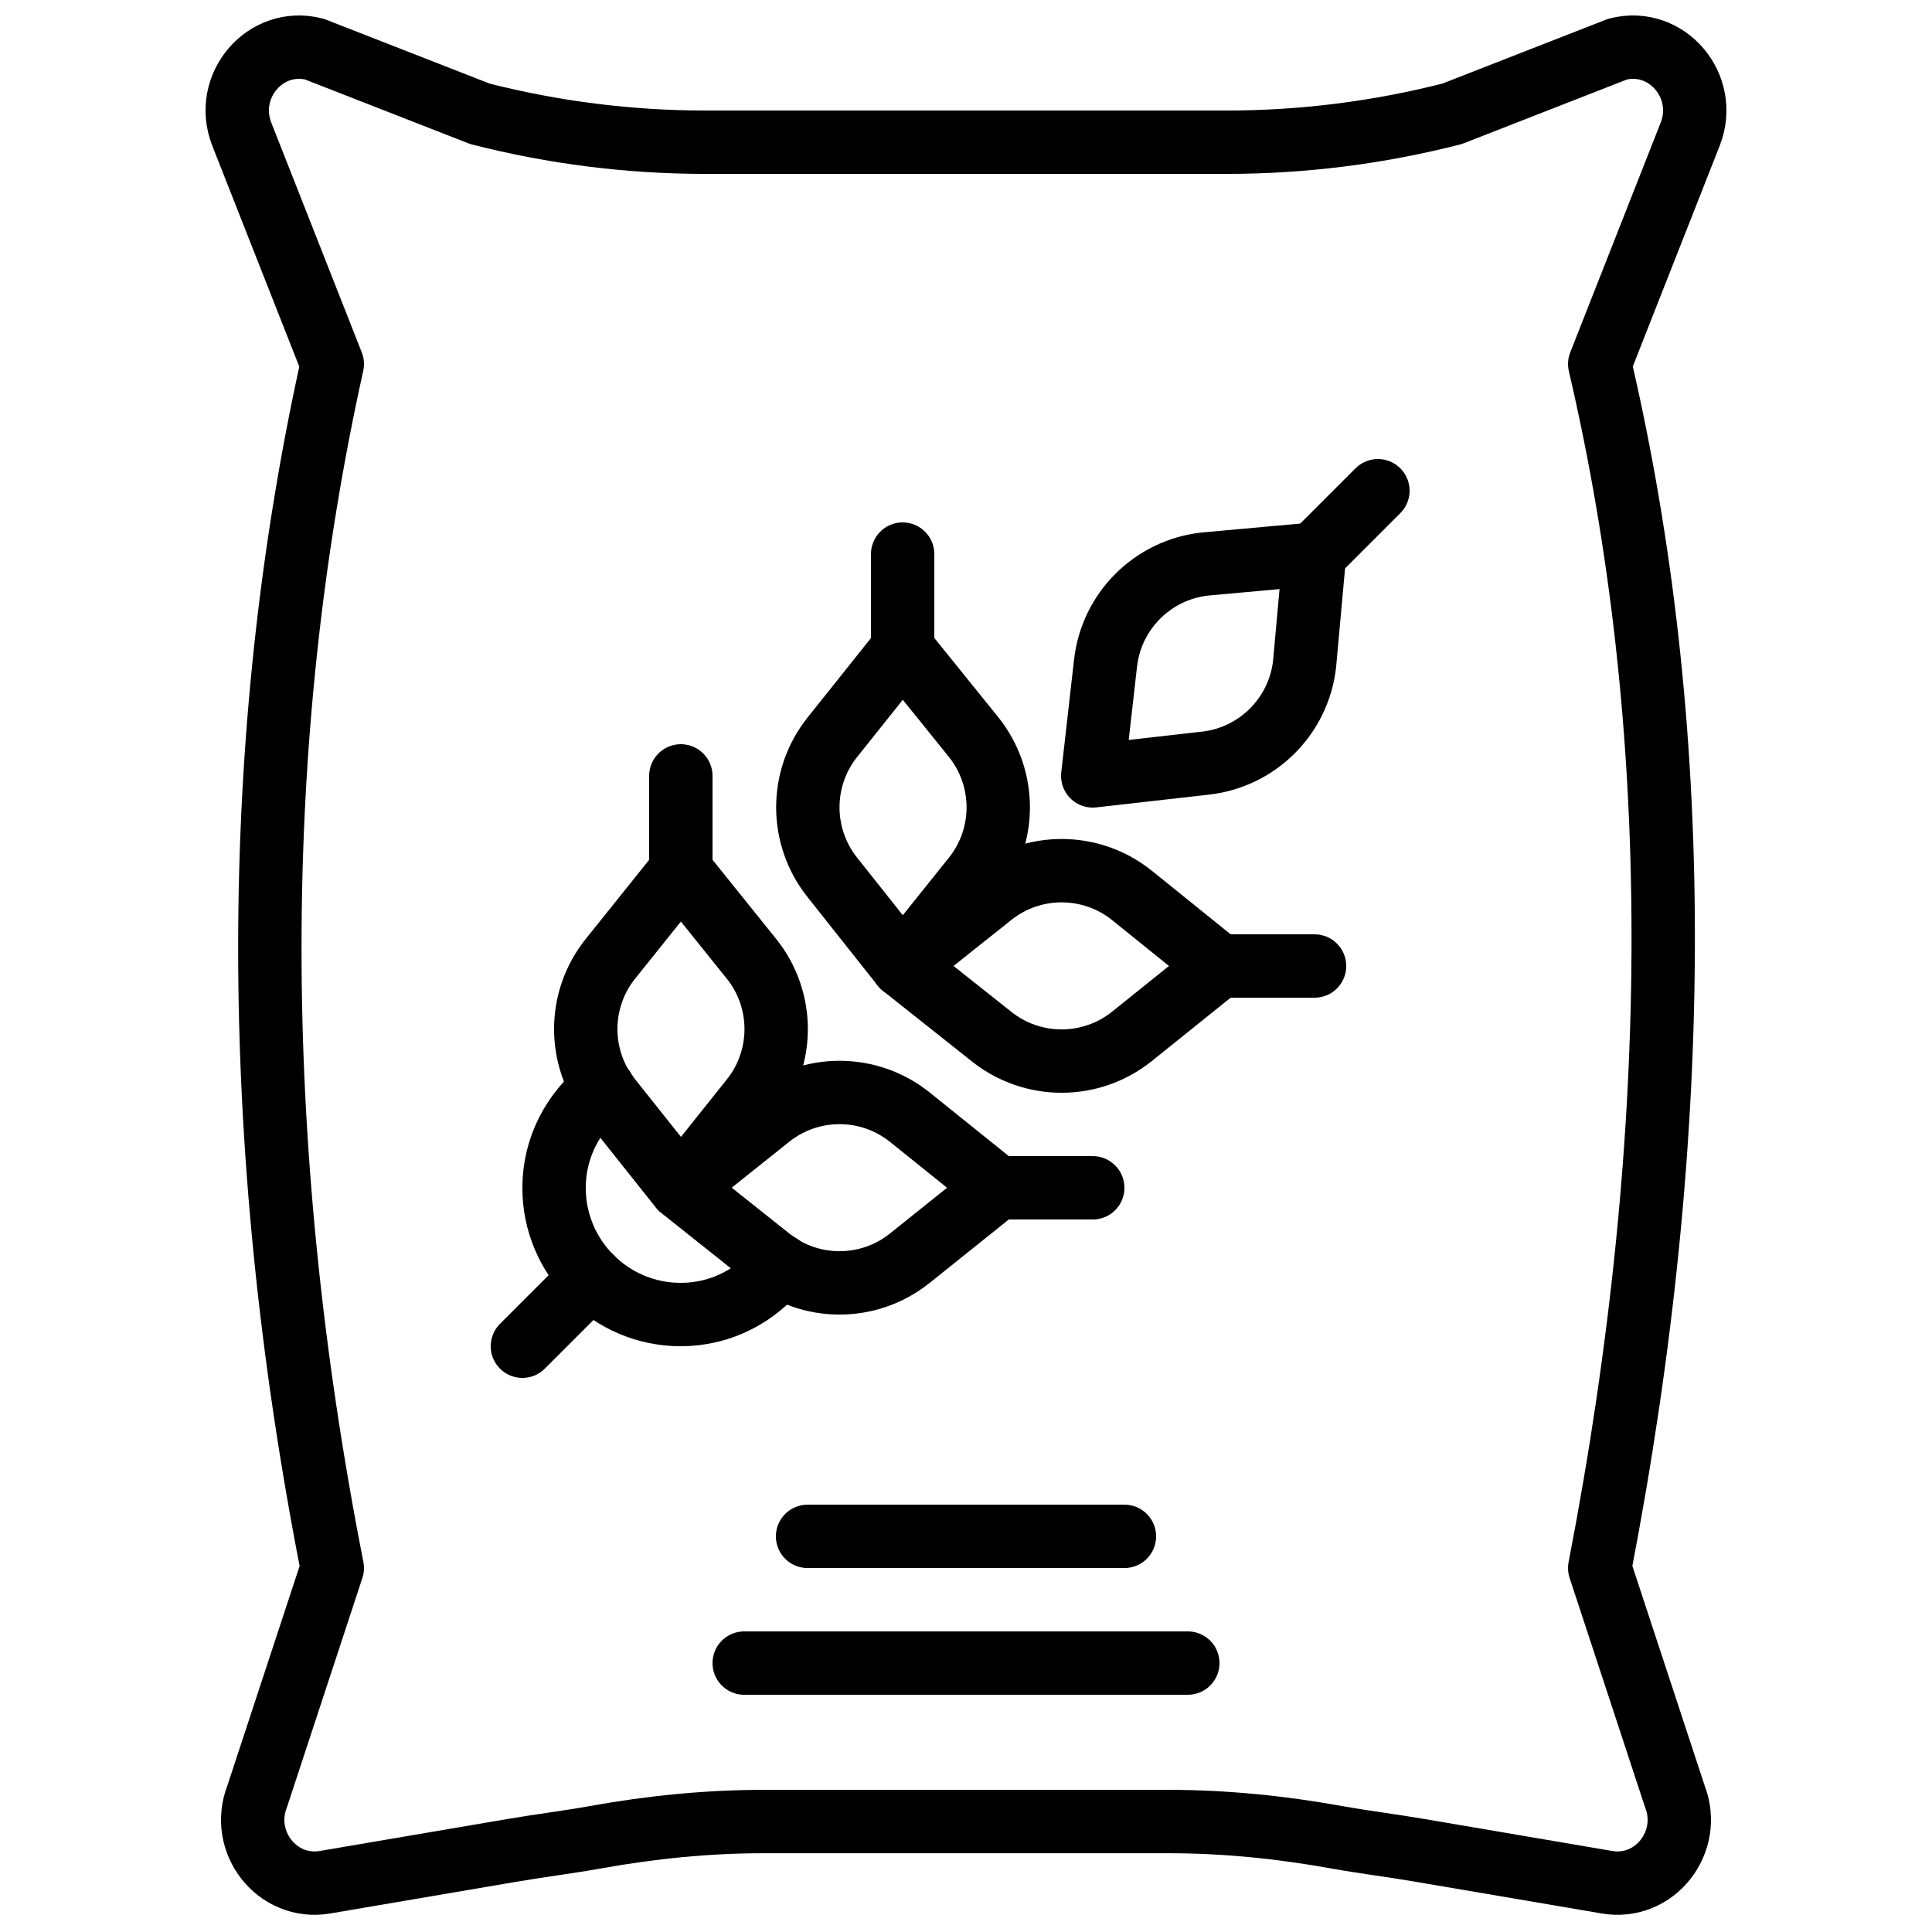
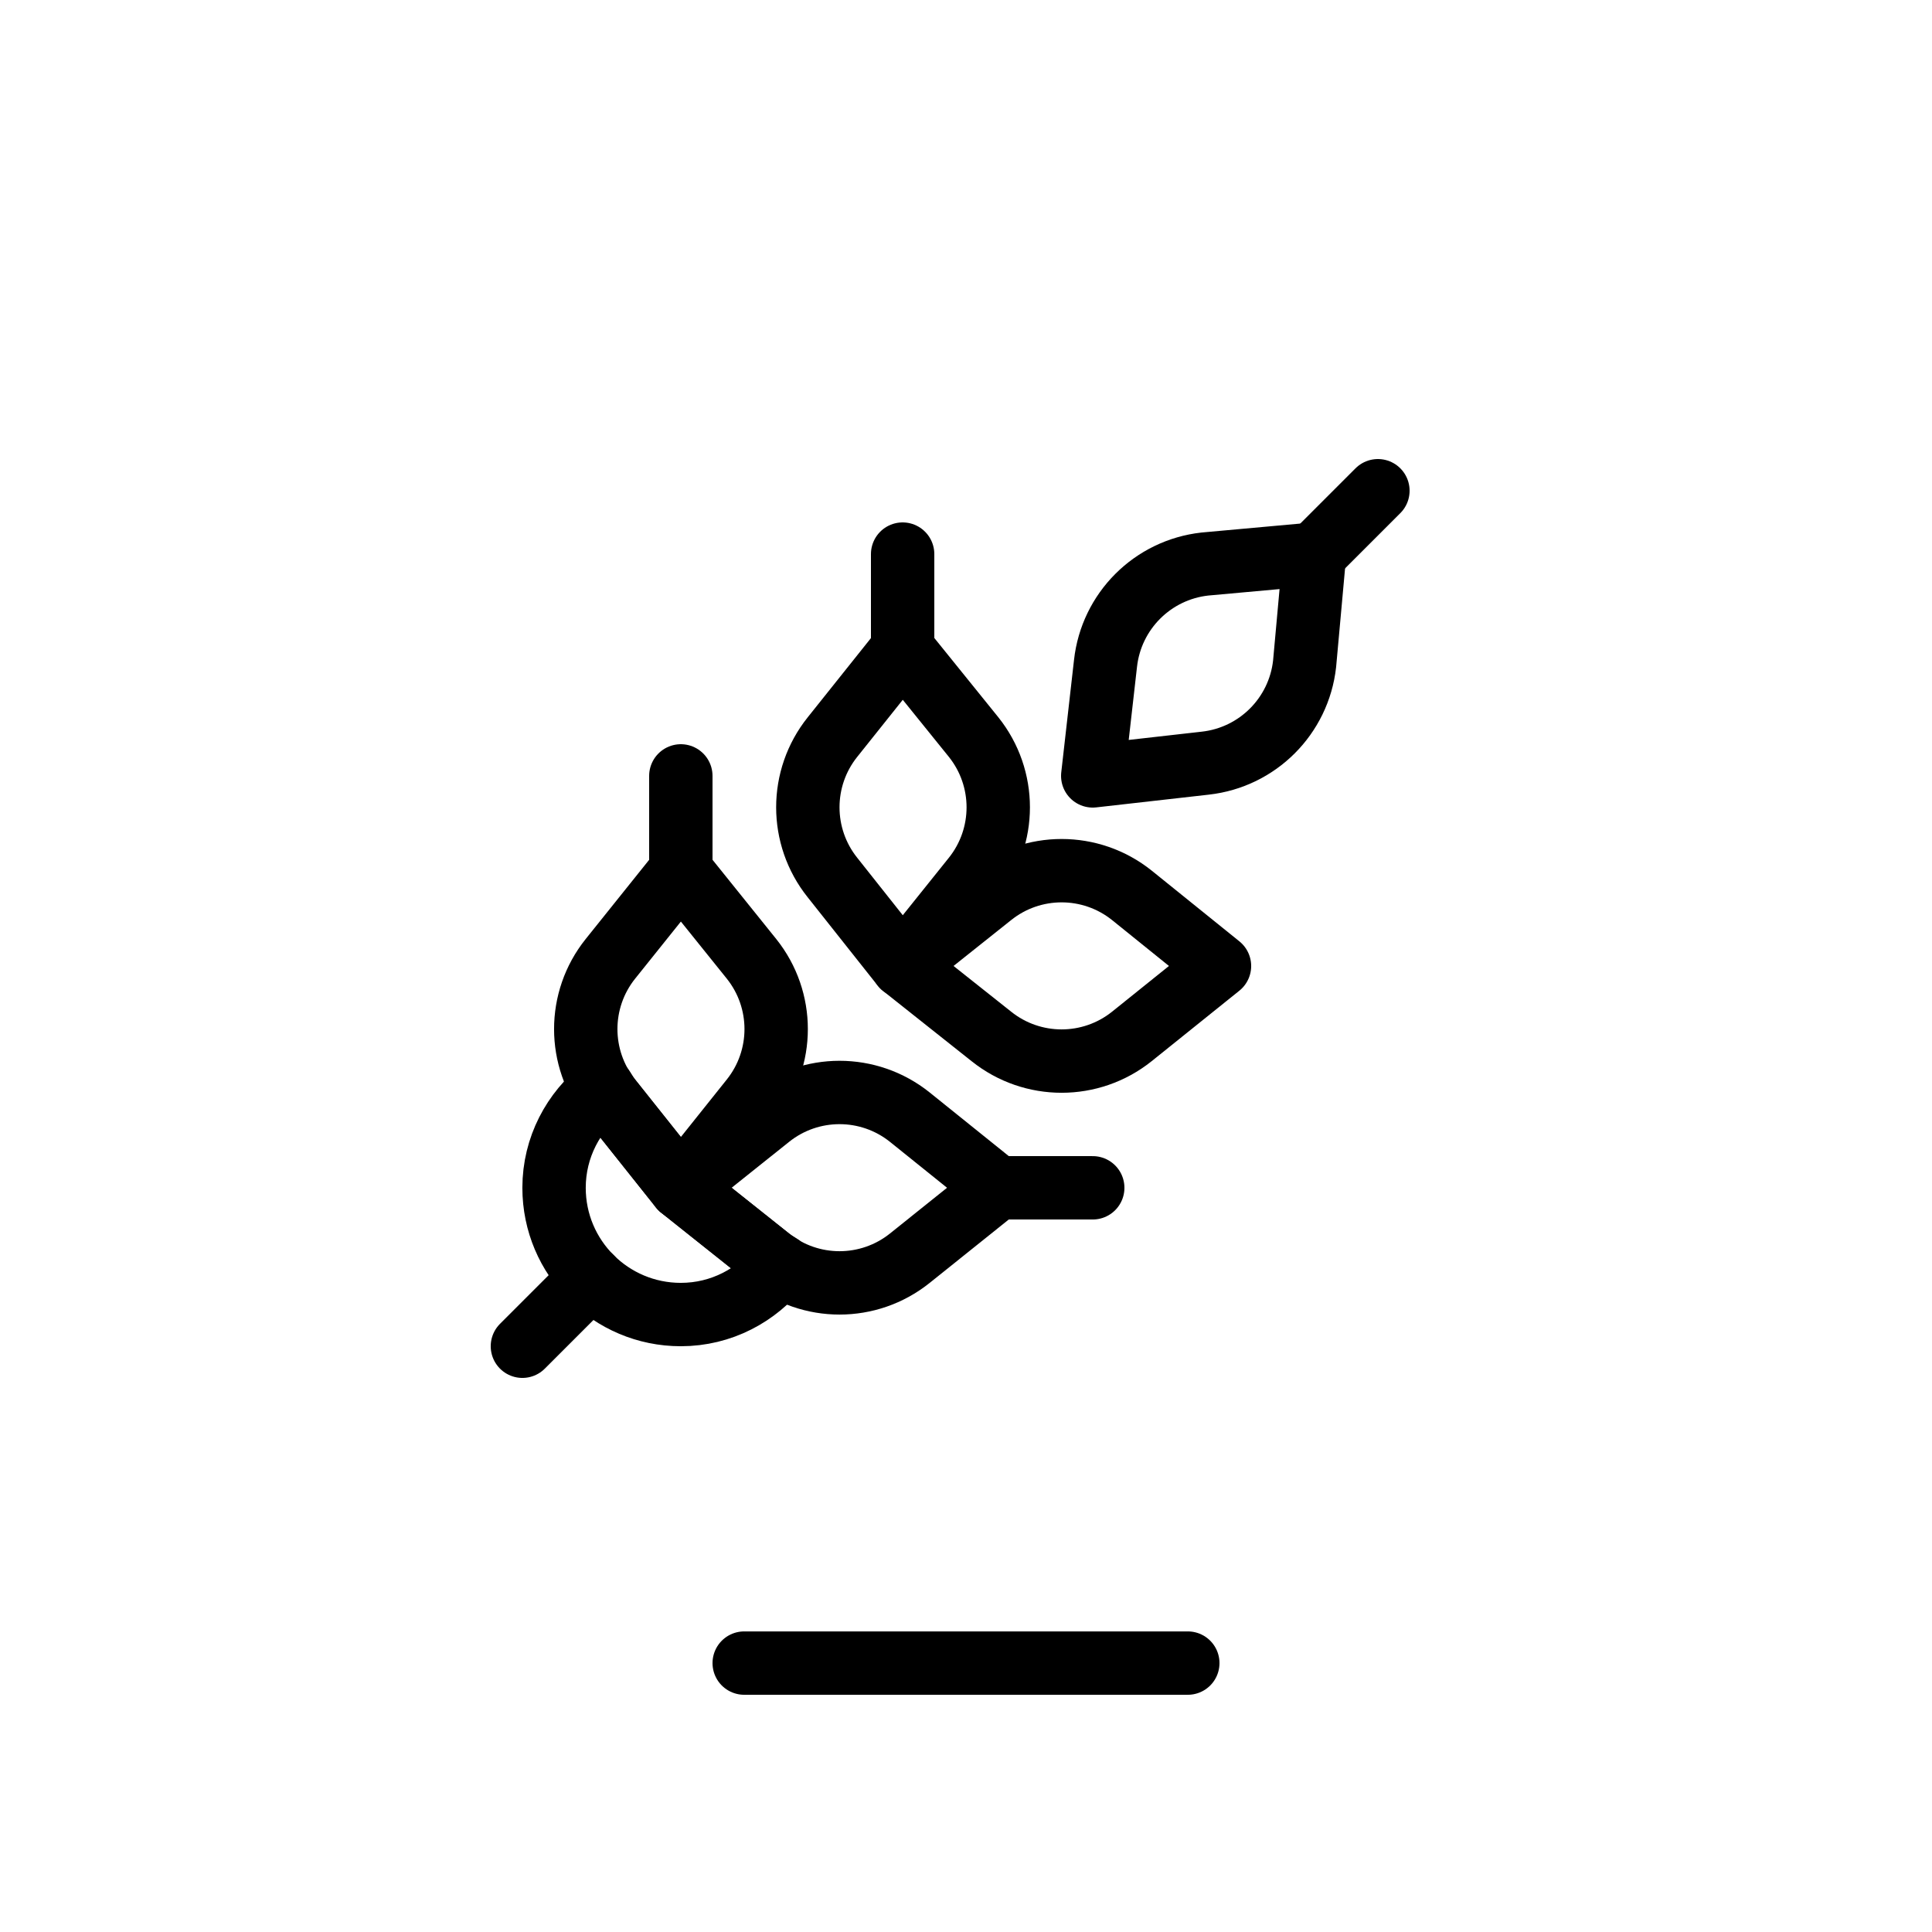
<svg xmlns="http://www.w3.org/2000/svg" width="800px" height="800px" version="1.1" viewBox="144 144 512 512">
  <defs>
    <clipPath id="a">
-       <path d="m198 148.09h404v503.81h-404z" />
-     </clipPath>
+       </clipPath>
  </defs>
-   <path transform="matrix(8.397 0 0 8.397 206.87 156.49)" d="m18 47h10" fill="none" stroke="#000000" stroke-linecap="round" stroke-linejoin="round" stroke-width="2" />
  <path transform="matrix(8.397 0 0 8.397 206.87 156.49)" d="m30.552 22.598-3.552 0.402 0.403-3.551c0.183-1.65 1.485-2.951 3.134-3.135l3.463-0.314-0.314 3.464c-0.183 1.649-1.485 2.951-3.134 3.134zm0 0" fill="none" stroke="#000000" stroke-linecap="round" stroke-linejoin="round" stroke-width="2" />
  <path transform="matrix(8.397 0 0 8.397 206.87 156.49)" d="m23.801 31.223-2.801-2.223 2.801-2.231c1.296-1.037 3.137-1.037 4.433 0l2.766 2.231-2.766 2.223c-1.296 1.037-3.137 1.037-4.433 0zm0 0" fill="none" stroke="#000000" stroke-linecap="round" stroke-linejoin="round" stroke-width="2" />
  <path transform="matrix(8.397 0 0 8.397 206.87 156.49)" d="m23.24 26.208-2.24 2.793-2.214-2.793c-1.037-1.296-1.037-3.137 0-4.433l2.214-2.774 2.24 2.774c1.037 1.296 1.037 3.137 0 4.433zm0 0" fill="none" stroke="#000000" stroke-linecap="round" stroke-linejoin="round" stroke-width="2" />
  <path transform="matrix(8.397 0 0 8.397 206.87 156.49)" d="m16.792 38.223-2.793-2.223 2.793-2.231c1.296-1.037 3.137-1.037 4.433 0l2.774 2.231-2.774 2.223c-1.296 1.037-3.137 1.037-4.433 0zm0 0" fill="none" stroke="#000000" stroke-linecap="round" stroke-linejoin="round" stroke-width="2" />
-   <path transform="matrix(8.397 0 0 8.397 206.87 156.49)" d="m16.231 33.207-2.231 2.793-2.223-2.793c-1.037-1.296-1.037-3.137 0-4.433l2.223-2.774 2.231 2.774c1.037 1.296 1.037 3.137 0 4.433zm0 0" fill="none" stroke="#000000" stroke-linecap="round" stroke-linejoin="round" stroke-width="2" />
-   <path transform="matrix(8.397 0 0 8.397 206.87 156.49)" d="m31 29h3" fill="none" stroke="#000000" stroke-linecap="round" stroke-linejoin="round" stroke-width="2" />
+   <path transform="matrix(8.397 0 0 8.397 206.87 156.49)" d="m16.231 33.207-2.231 2.793-2.223-2.793c-1.037-1.296-1.037-3.137 0-4.433l2.223-2.774 2.231 2.774c1.037 1.296 1.037 3.137 0 4.433m0 0" fill="none" stroke="#000000" stroke-linecap="round" stroke-linejoin="round" stroke-width="2" />
  <path transform="matrix(8.397 0 0 8.397 206.87 156.49)" d="m27 36h-3" fill="none" stroke="#000000" stroke-linecap="round" stroke-linejoin="round" stroke-width="2" />
  <path transform="matrix(8.397 0 0 8.397 206.87 156.49)" d="m21 16v3" fill="none" stroke="#000000" stroke-linecap="round" stroke-linejoin="round" stroke-width="2" />
  <path transform="matrix(8.397 0 0 8.397 206.87 156.49)" d="m14 23v3" fill="none" stroke="#000000" stroke-linecap="round" stroke-linejoin="round" stroke-width="2" />
  <path transform="matrix(8.397 0 0 8.397 206.87 156.49)" d="m34 16 2-2" fill="none" stroke="#000000" stroke-linecap="round" stroke-linejoin="round" stroke-width="2" />
  <path transform="matrix(8.397 0 0 8.397 206.87 156.49)" d="m16.792 38.223-2.793-2.223-2.222-2.792c-0.088-0.11-0.158-0.229-0.231-0.346-0.935 0.733-1.547 1.859-1.547 3.138 0 2.21 1.791 4 4 4 1.28 0 2.406-0.611 3.138-1.546-0.117-0.073-0.235-0.143-0.345-0.231zm0 0" fill="none" stroke="#000000" stroke-linecap="round" stroke-linejoin="round" stroke-width="2" />
  <path transform="matrix(8.397 0 0 8.397 206.87 156.49)" d="m9 41 2.172-2.172" fill="none" stroke="#000000" stroke-linecap="round" stroke-linejoin="round" stroke-width="2" />
  <g clip-path="url(#a)">
    <path transform="matrix(8.397 0 0 8.397 206.87 156.49)" d="m43.565 0.063-5.225 2.042c-2.328 0.595-4.718 0.896-7.118 0.896h-16.445c-2.399 0-4.79-0.301-7.118-0.896l-5.224-2.042c-1.549-0.396-2.884 1.168-2.292 2.683l2.857 7.255c-2.611 11.78-2.644 24.542 0 38l-2.369 7.2c-0.567 1.447 0.633 2.972 2.138 2.715l5.914-1.007c0.883-0.151 1.773-0.26 2.618-0.412 1.752-0.316 3.521-0.496 5.299-0.496h12.799c1.778 0 3.548 0.18 5.299 0.496 0.846 0.152 1.735 0.261 2.619 0.412l5.913 1.007c1.505 0.257 2.705-1.268 2.139-2.715l-2.369-7.2c2.691-13.924 2.653-26.642 0-38l2.856-7.255c0.593-1.515-0.743-3.079-2.291-2.683zm0 0" fill="none" stroke="#000000" stroke-linecap="round" stroke-linejoin="round" stroke-width="2" />
  </g>
  <path transform="matrix(8.397 0 0 8.397 206.87 156.49)" d="m16 51h14" fill="none" stroke="#000000" stroke-linecap="round" stroke-linejoin="round" stroke-width="2" />
</svg>